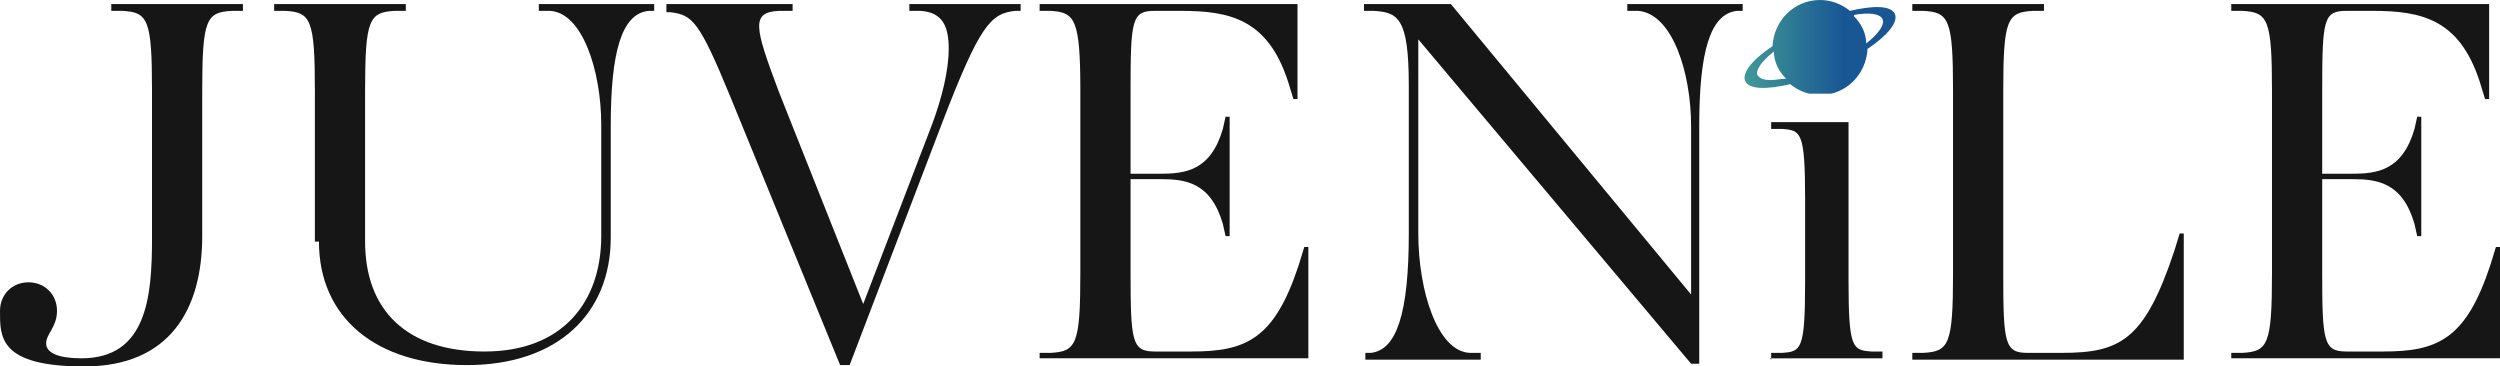
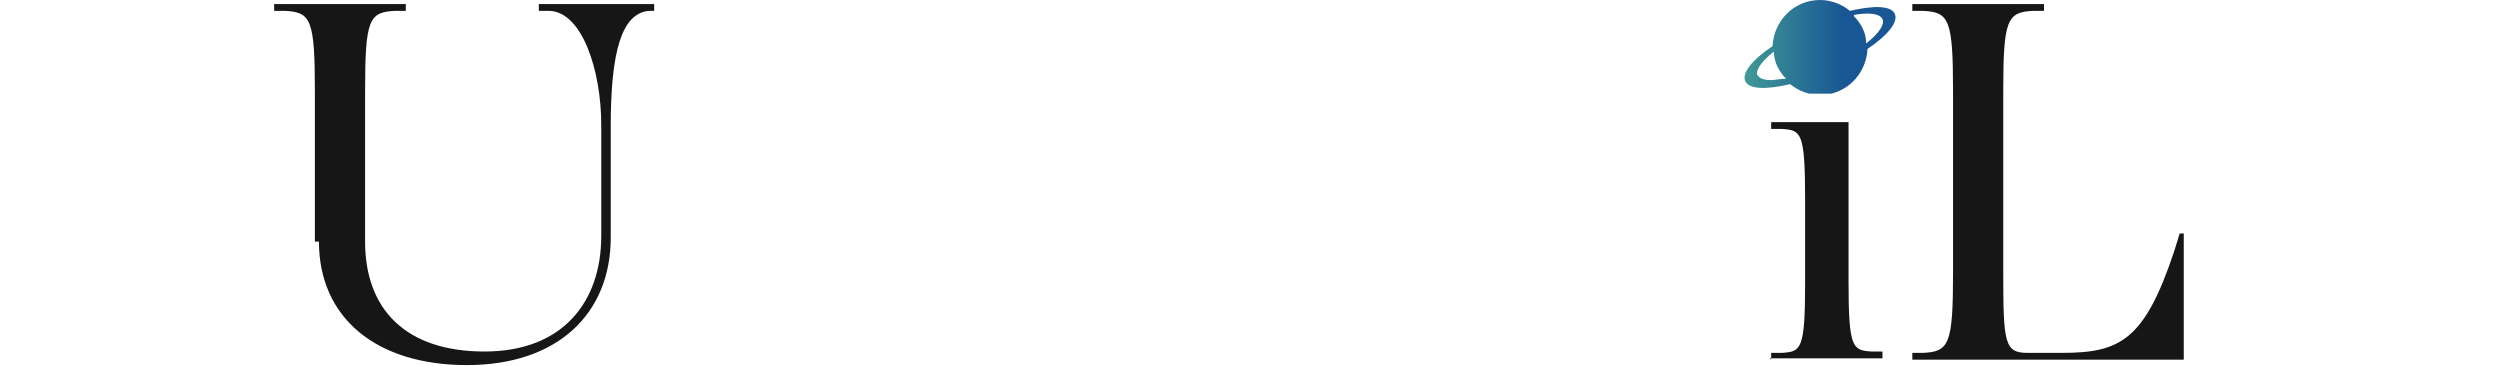
<svg xmlns="http://www.w3.org/2000/svg" id="_レイヤー_1" data-name="レイヤー 1" version="1.1" viewBox="0 0 184.2 27">
  <defs>
    <style>
      .cls-1 {
        clip-path: url(#clippath);
      }

      .cls-2 {
        fill: none;
      }

      .cls-2, .cls-3, .cls-4 {
        stroke-width: 0px;
      }

      .cls-3 {
        fill: url(#_名称未設定グラデーション_10);
      }

      .cls-4 {
        fill: #161616;
      }
    </style>
    <clipPath id="clippath">
      <path class="cls-2" d="M129.5,5.6c-.2-.4.3-1.1,1.2-1.8,0,.8.4,1.5.9,2-.4,0-.8.1-1.1.1-.5,0-.9-.1-1-.4M136.6,1.1c1.1-.2,1.9-.1,2.1.3.2.4-.3,1.1-1.2,1.8,0-.8-.4-1.5-.9-2M130.6,3.4c-1.5,1-2.3,2-2,2.6.3.6,1.6.6,3.3.2.6.5,1.4.8,2.2.8,1.9,0,3.4-1.5,3.5-3.4,1.5-1,2.3-2,2-2.6-.3-.6-1.6-.6-3.3-.2-.6-.5-1.4-.8-2.2-.8-1.9,0-3.4,1.5-3.5,3.4" />
    </clipPath>
    <linearGradient id="_名称未設定グラデーション_10" data-name="名称未設定グラデーション 10" x1="92.7" y1="307.8" x2="93.7" y2="307.8" gradientTransform="translate(-894.8 3402.8) scale(11 -11)" gradientUnits="userSpaceOnUse">
      <stop offset="0" stop-color="#54ba97" />
      <stop offset="1" stop-color="#185694" />
    </linearGradient>
  </defs>
-   <path class="cls-4" d="M0,22.9c0-1.2.9-2.1,2.1-2.1s2.1.9,2.1,2.1-.8,1.7-.8,2.4.9,1.1,2.6,1.1c4.8,0,5.2-4.5,5.2-8.8V6.7c0-5.3-.3-5.8-2.2-5.9h-.8V.3h9.7v.5h-.8c-1.9.1-2.2.6-2.2,5.9v10.7c0,5.4-2.4,9.6-8.7,9.6S0,24.8,0,22.9" />
  <path class="cls-4" d="M23.2,17.8V6.7c0-5.3-.3-5.8-2.2-5.9h-.8V.3h9.7v.5h-.8c-1.9.1-2.2.6-2.2,5.9v11.1c0,5,3,8.1,8.8,8.1s8.6-3.7,8.6-8.5v-8.2c0-4-1.4-8.3-3.8-8.4h-.8V.3h8.5v.5h-.4c-2,.2-2.8,3-2.8,8.5v8.2c0,5.6-3.9,9.4-10.6,9.4s-10.9-3.5-10.9-9.1" />
-   <path class="cls-4" d="M53.8,7.1c-2.3-5.6-2.8-6-4.4-6.2h-.3V.3h9.3v.5h-1c-2.1.1-1.8,1.2,0,6l6.2,15.6,5.1-13.3c.7-1.9,1.2-3.9,1.2-5.5s-.4-2.7-2.1-2.8h-.8V.3h8.2v.5h-.4c-1.8.2-2.6,1-5.4,8.3l-6.8,17.8h-.7l-8.1-19.8Z" />
-   <path class="cls-4" d="M76.6,26.5v-.5h.8c1.9-.1,2.2-.6,2.2-5.9V6.7c0-5.3-.4-5.8-2.2-5.9h-.8V.3h19v7h-.3l-.4-1.3c-1.5-4.6-4.3-5.2-7.9-5.2h-1.9c-1.7,0-1.8.6-1.8,5.9v6.1h2.2c1.8,0,3.7-.2,4.6-3.3l.2-.9h.3v8.8h-.3l-.2-.9c-.9-3.1-2.8-3.3-4.6-3.3h-2.2v6.8c0,5.2.1,5.9,1.8,5.9h2.7c4,0,6.1-.9,7.9-6.4l.4-1.3h.3v8.2h-19.8Z" />
-   <path class="cls-4" d="M124.6,26.8L104.5,2.9v14.3c0,4.2,1.4,8.7,3.8,8.8h.8v.5h-8.5v-.5h.4c1.9-.2,2.8-2.9,2.8-8.8V6.3c0-5-.8-5.4-2.6-5.5h-.7V.3h6.4l17.7,21.4v-12.4c0-4-1.4-8.3-3.9-8.5h-.8V.3h8.5v.5h-.4c-2,.2-2.8,3-2.8,8.5v17.5h-.8Z" />
  <path class="cls-4" d="M130.5,26.5v-.5h.8c1.4-.1,1.7-.2,1.7-5.2v-6.1c0-5-.3-5.1-1.7-5.2h-.8v-.5h5.7v11.7c0,5,.3,5.1,1.7,5.2h.8v.5h-8.3Z" />
  <path class="cls-4" d="M140.9,26.5v-.5h.8c1.9-.1,2.2-.6,2.2-5.9V6.7c0-5.3-.3-5.8-2.2-5.9h-.8V.3h9.7v.5h-.8c-1.9.1-2.2.6-2.2,5.9v13.4c0,5.2.1,5.9,1.8,5.9h2.5c4.3,0,6.1-.9,8.3-7.5l.4-1.3h.3v9.3h-20Z" />
-   <path class="cls-4" d="M164.4,26.5v-.5h.8c1.9-.1,2.2-.6,2.2-5.9V6.7c0-5.3-.3-5.8-2.2-5.9h-.8V.3h19v7h-.3l-.4-1.3c-1.5-4.6-4.3-5.2-7.9-5.2h-1.9c-1.7,0-1.8.6-1.8,5.9v6.1h2.2c1.8,0,3.7-.2,4.6-3.3l.2-.9h.3v8.8h-.3l-.2-.9c-.9-3.1-2.8-3.3-4.6-3.3h-2.2v6.8c0,5.2.1,5.9,1.8,5.9h2.7c4,0,6.1-.9,7.9-6.4l.4-1.3h.3v8.2h-19.8Z" />
  <g class="cls-1">
    <rect class="cls-3" x="128.4" y="0" width="11.5" height="6.9" />
  </g>
</svg>